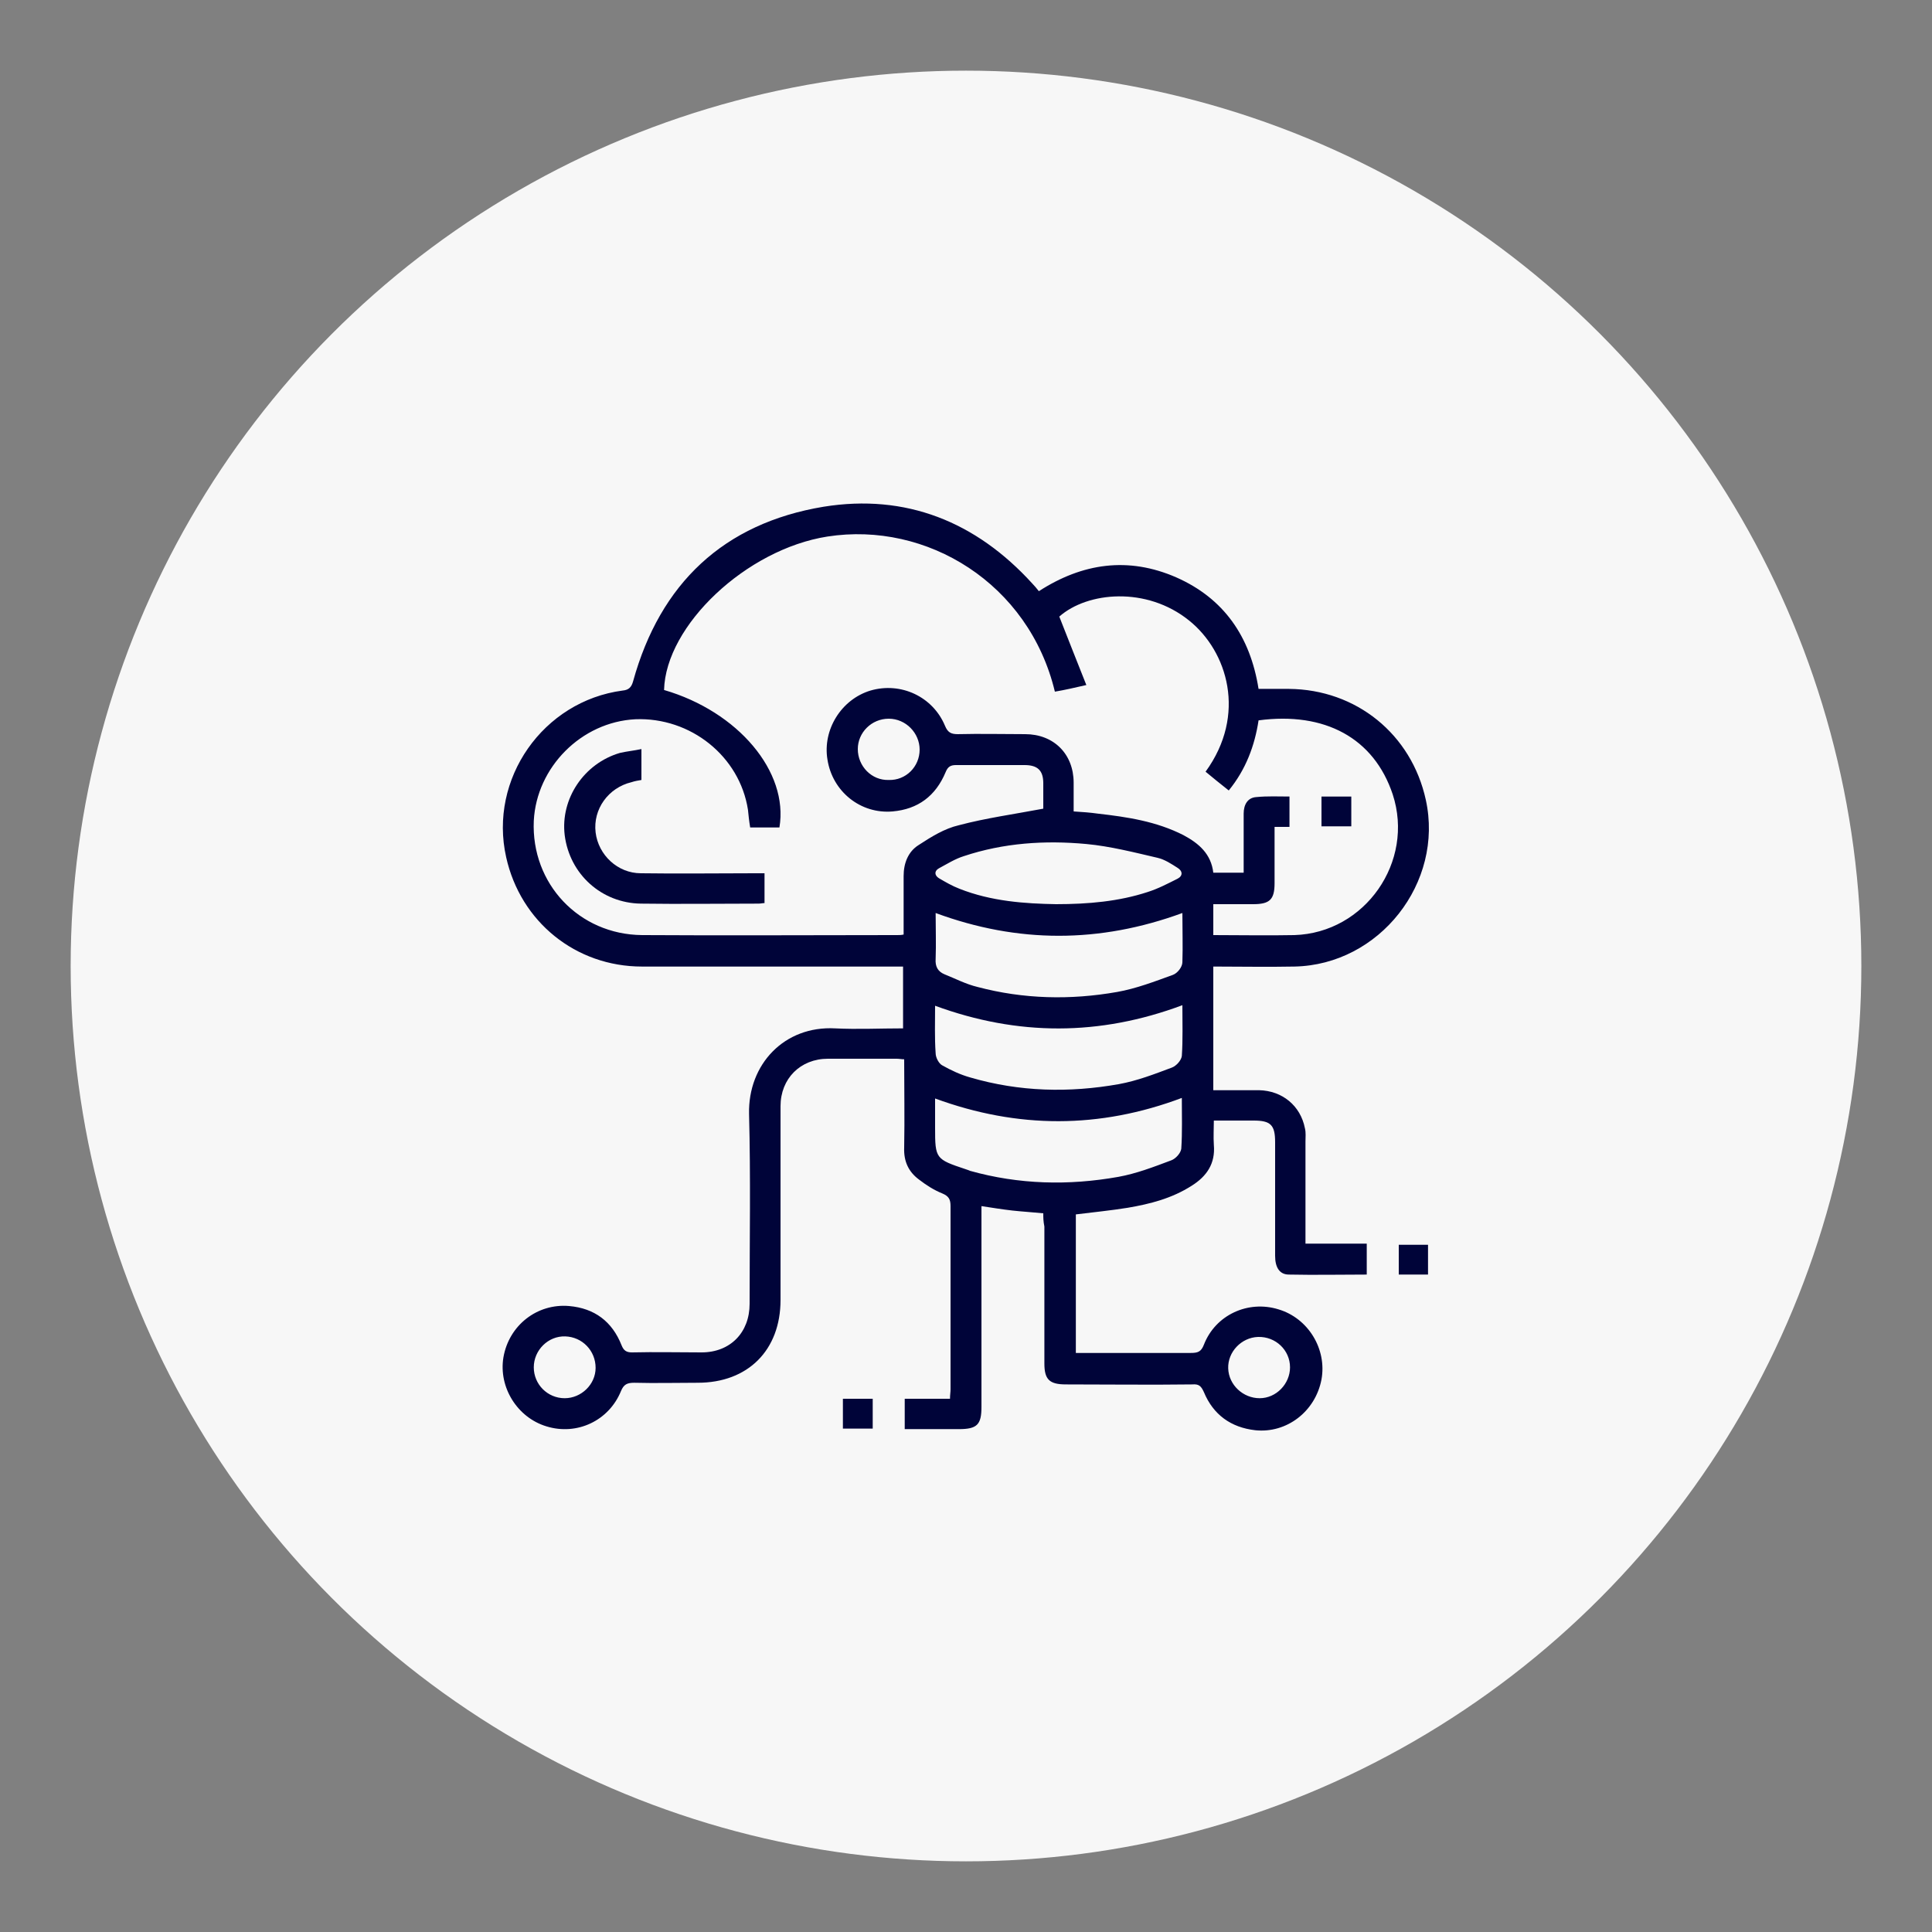
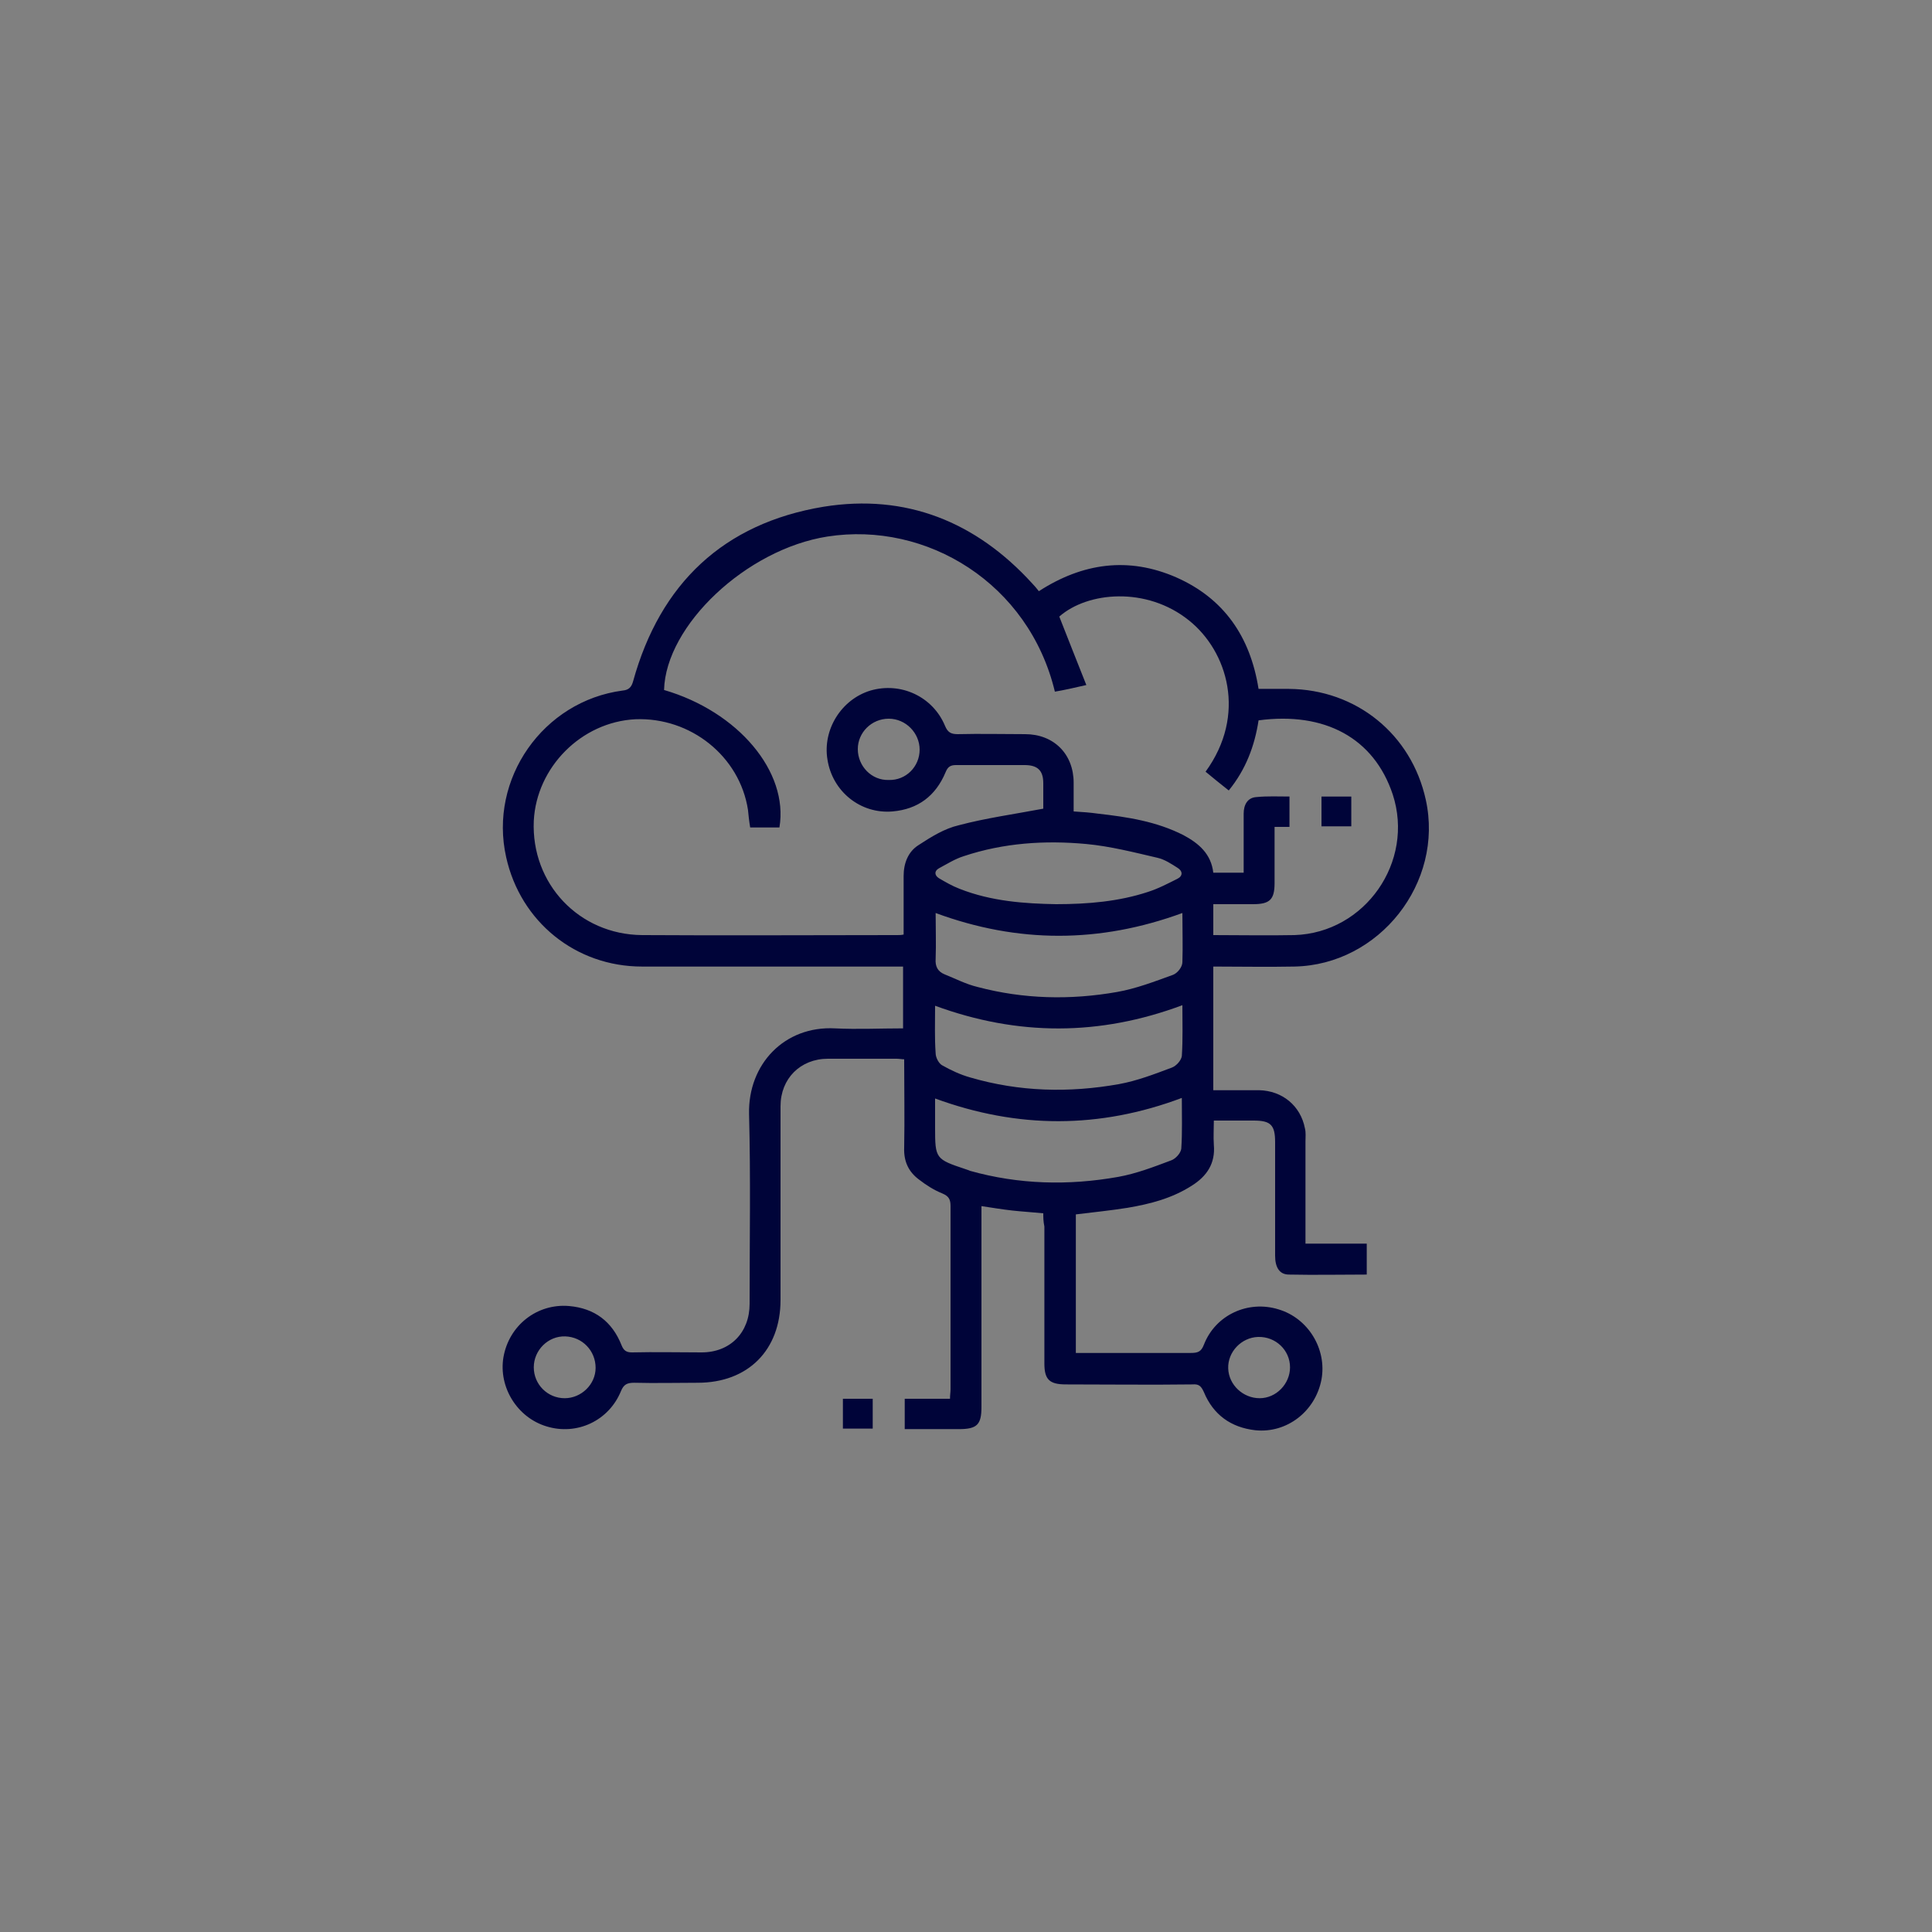
<svg xmlns="http://www.w3.org/2000/svg" version="1.1" id="Layer_1" x="0px" y="0px" viewBox="0 0 350 350" style="enable-background:new 0 0 350 350;" xml:space="preserve">
  <rect x="0" y="0" width="350" height="350" fill="#808080" stroke="none" />
  <style type="text/css"> .st0{fill:#F7F7F7;} .st1{fill:#000439;} </style>
-   <circle class="st0" cx="175" cy="175" r="162.2" />
  <g> </g>
  <g> </g>
  <g>
    <path class="st1" d="M189,219.8c-2-0.2-3.8-0.3-5.6-0.5c-1.8-0.2-3.6-0.5-5.6-0.8c0,0.7,0,1.4,0,2c0,11.5,0,22.9,0,34.4 c0,3.2-0.8,4-4.1,4c-3.2,0-6.5,0-9.8,0c0-1.9,0-3.6,0-5.5c2.7,0,5.4,0,8.2,0c0-0.7,0.1-1.2,0.1-1.7c0-11.1,0-22.1,0-33.2 c0-1.2-0.3-1.8-1.5-2.3c-1.5-0.6-2.9-1.5-4.2-2.5c-1.9-1.4-2.8-3.3-2.7-5.8c0.1-5.3,0-10.6,0-16c-0.5,0-0.9-0.1-1.4-0.1 c-4.1,0-8.3,0-12.4,0c-5,0-8.6,3.6-8.6,8.6c0,11.7,0,23.4,0,35.1c0,9.1-5.9,15-15,15c-3.8,0-7.7,0.1-11.5,0c-1.3,0-1.9,0.3-2.4,1.5 c-2.2,5.4-8,8.1-13.5,6.4c-5.3-1.6-8.7-7.1-7.8-12.5c1-5.8,6.1-9.8,11.9-9.3c4.6,0.4,7.8,2.8,9.5,7.1c0.4,1,0.9,1.3,1.9,1.3 c4.2-0.1,8.4,0,12.6,0c5.2,0,8.7-3.6,8.7-8.8c0-11.5,0.2-23-0.1-34.4c-0.2-9,6.4-16,15.6-15.5c4.1,0.2,8.1,0,12.3,0 c0-3.7,0-7.4,0-11.2c-0.7,0-1.4,0-2.1,0c-15.1,0-30.2,0-45.2,0c-12,0-22-8.1-24.6-19.8c-3.2-14.2,6.7-28.3,21.1-30.2 c1.1-0.1,1.6-0.6,1.9-1.7c4.9-17.7,16.4-28.6,34.5-31.6c14.9-2.4,27.6,2.7,37.8,13.9c0.4,0.4,0.8,0.9,1.2,1.4 c7.9-5.1,16.2-6.3,24.9-2.5c8.6,3.8,13.4,10.7,14.9,20.2c1.8,0,3.7,0,5.5,0c12.2,0.1,22.2,8.2,24.8,20.1c3.3,15-8.4,29.9-23.8,30.2 c-4.9,0.1-9.8,0-14.7,0c0,7.5,0,14.8,0,22.4c2.7,0,5.5,0,8.3,0c4.2,0.1,7.5,2.8,8.3,6.9c0.2,0.8,0.1,1.6,0.1,2.4 c0,6.1,0,12.2,0,18.5c3.7,0,7.3,0,11.1,0c0,2,0,3.7,0,5.6c-4.7,0-9.4,0.1-14.1,0c-1.7,0-2.5-1.3-2.5-3.4c0-6.9,0-13.7,0-20.6 c0-3.1-0.8-3.9-3.9-3.9c-2.3,0-4.7,0-7.2,0c0,1.5-0.1,2.9,0,4.4c0.3,3.4-1.3,5.7-4,7.4c-3.6,2.3-7.5,3.3-11.6,4 c-3.1,0.5-6.2,0.8-9.4,1.2c0,8.3,0,16.6,0,25.1c2.1,0,4.1,0,6.1,0c4.9,0,9.8,0,14.7,0c1.3,0,1.9-0.2,2.4-1.5 c2.1-5.4,8-8.1,13.5-6.4c5.4,1.6,8.8,7.2,7.8,12.7c-1.1,5.8-6.3,9.8-12,9.2c-4.4-0.5-7.6-2.8-9.3-6.9c-0.5-1.1-0.9-1.5-2.1-1.4 c-7.6,0.1-15.3,0-22.9,0c-3,0-3.9-0.9-3.9-3.8c0-8.3,0-16.5,0-24.8C189,221.2,189,220.6,189,219.8z M230.9,149.8 c0,3.6,0,6.9,0,10.2c0,3-0.9,3.8-3.9,3.8c-2.4,0-4.8,0-7.2,0c0,2,0,3.7,0,5.6c5,0,9.8,0.1,14.7,0c12.8-0.4,21.8-13.3,17.8-25.5 c-3.4-10.2-12.3-15-24.3-13.4c-0.7,4.6-2.3,8.9-5.4,12.7c-1.5-1.2-2.9-2.3-4.2-3.4c7.5-10.3,4-21.8-3-27.4 c-7.7-6.2-18.4-5.2-23.5-0.7c1.6,4.1,3.2,8.1,4.9,12.4c-2.2,0.5-3.9,0.9-5.7,1.2c-4.7-19.6-23.2-30.9-41.2-28.1 c-14.7,2.3-29.3,16.1-29.6,27.8c13.4,3.9,22.6,14.8,20.9,24.9c-0.8,0-1.7,0-2.6,0c-0.9,0-1.8,0-2.7,0c-0.2-1.2-0.3-2.2-0.4-3.2 c-1.5-9.7-10.4-16.8-20.4-16.4c-9.8,0.5-17.9,8.7-18.4,18.4c-0.5,11.4,8.2,20.6,19.6,20.7c15.4,0.1,30.9,0,46.3,0 c0.3,0,0.7,0,1.1-0.1c0-3.6,0-7.1,0-10.6c0-2.3,0.8-4.4,2.7-5.6c2.3-1.5,4.7-3,7.3-3.6c4.9-1.3,10-2,15.3-3c0-1.3,0-3,0-4.6 c0-2.3-1-3.3-3.4-3.3c-4.1,0-8.3,0-12.4,0c-1,0-1.5,0.3-1.9,1.3c-1.8,4.3-5,6.7-9.6,7.1c-5.8,0.5-10.9-3.6-11.8-9.4 c-0.9-5.4,2.5-10.9,7.8-12.5c5.5-1.6,11.3,1.1,13.5,6.4c0.5,1.2,1.1,1.5,2.3,1.5c4.1-0.1,8.2,0,12.2,0c5.2,0,8.8,3.6,8.8,8.8 c0,1.7,0,3.5,0,5.2c1.6,0.1,3,0.2,4.4,0.4c5.3,0.6,10.6,1.4,15.5,3.9c2.8,1.5,5,3.4,5.4,6.8c1.8,0,3.6,0,5.5,0c0-3.6,0-7.2,0-10.7 c0-1.6,0.7-2.9,2.3-3c2-0.2,4-0.1,6-0.1c0,1.9,0,3.7,0,5.5C232.8,149.8,232,149.8,230.9,149.8z M169.4,182.2c0,3-0.1,5.8,0.1,8.6 c0,0.8,0.6,1.9,1.2,2.2c1.6,0.9,3.3,1.7,5.1,2.2c8.9,2.6,17.9,2.8,26.9,1.2c3.3-0.6,6.4-1.8,9.6-3c0.8-0.3,1.7-1.3,1.8-2.1 c0.2-3,0.1-6,0.1-9.2C199.2,187.7,184.4,187.7,169.4,182.2z M214.2,165.4c-15,5.5-29.8,5.5-44.7,0c0,2.9,0.1,5.6,0,8.3 c-0.1,1.4,0.4,2.3,1.6,2.8c2,0.8,3.9,1.8,6,2.3c8.3,2.2,16.8,2.4,25.3,0.9c3.4-0.6,6.8-1.9,10.1-3.1c0.8-0.3,1.7-1.4,1.7-2.3 C214.3,171.5,214.2,168.6,214.2,165.4z M169.4,199c0,1.9,0,3.6,0,5.3c0,5.6,0.1,5.7,5.5,7.5c0.3,0.1,0.6,0.2,0.8,0.3 c8.9,2.5,17.9,2.7,26.9,1.1c3.3-0.6,6.4-1.8,9.6-3c0.8-0.3,1.7-1.3,1.8-2.1c0.2-3,0.1-6,0.1-9.2C199.2,204.5,184.4,204.5,169.4,199 z M191.3,163.8c5.9,0,11.4-0.5,16.6-2.2c1.9-0.6,3.6-1.5,5.4-2.4c1-0.5,1-1.4,0-2c-1.1-0.7-2.3-1.5-3.6-1.8 c-4.3-1-8.6-2.1-12.9-2.5c-7.5-0.7-15-0.2-22.2,2.2c-1.6,0.5-3,1.4-4.5,2.2c-0.9,0.5-0.8,1.3,0,1.8c1.2,0.7,2.4,1.4,3.7,1.9 C179.6,163.3,185.7,163.7,191.3,163.8z M166.6,135.8c0-3-2.5-5.6-5.6-5.6c-3.1,0-5.6,2.5-5.6,5.5c0,3.1,2.5,5.7,5.6,5.6 C164.1,141.4,166.6,138.9,166.6,135.8z M102.3,253.3c3,0,5.6-2.5,5.6-5.5c0-3.1-2.4-5.6-5.5-5.7c-3.1-0.1-5.7,2.5-5.7,5.6 C96.7,250.8,99.2,253.3,102.3,253.3z M228.2,253.3c3,0,5.5-2.6,5.5-5.6c0-3.1-2.6-5.6-5.8-5.5c-3,0.1-5.5,2.7-5.4,5.7 C222.6,250.9,225.2,253.3,228.2,253.3z" />
-     <path class="st1" d="M258.7,230.9c-1.8,0-3.5,0-5.3,0c0-1.8,0-3.6,0-5.4c1.8,0,3.5,0,5.3,0C258.7,227.2,258.7,228.9,258.7,230.9z" />
    <path class="st1" d="M158.1,258.8c-1.9,0-3.6,0-5.4,0c0-1.8,0-3.5,0-5.4c1.7,0,3.5,0,5.4,0C158.1,255.2,158.1,256.9,158.1,258.8z" />
-     <path class="st1" d="M116.2,135.7c0,2,0,3.8,0,5.6c-0.6,0.1-1.2,0.2-1.8,0.4c-4.2,1-7,4.9-6.5,9.1c0.5,4.1,4,7.4,8.2,7.4 c6.9,0.1,13.9,0,20.8,0c0.5,0,1,0,1.6,0c0,1.9,0,3.6,0,5.4c-0.3,0-0.7,0.1-1.1,0.1c-7.1,0-14.2,0.1-21.3,0 c-7.1-0.1-12.9-5.3-13.8-12.4c-0.8-6.6,3.5-13,10-14.9C113.6,136.1,114.8,136,116.2,135.7z" />
    <path class="st1" d="M239.4,149.7c0-1.8,0-3.5,0-5.4c1.8,0,3.5,0,5.4,0c0,1.7,0,3.5,0,5.4C243,149.7,241.3,149.7,239.4,149.7z" />
  </g>
</svg>